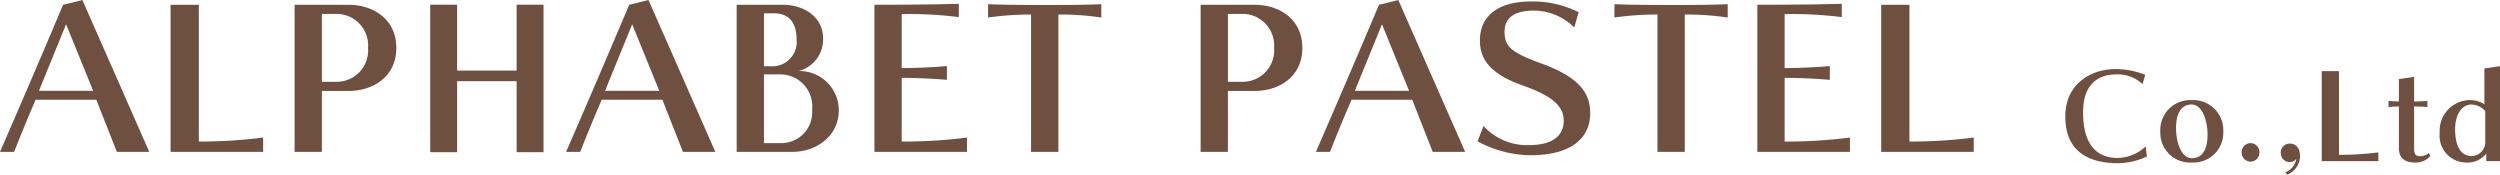
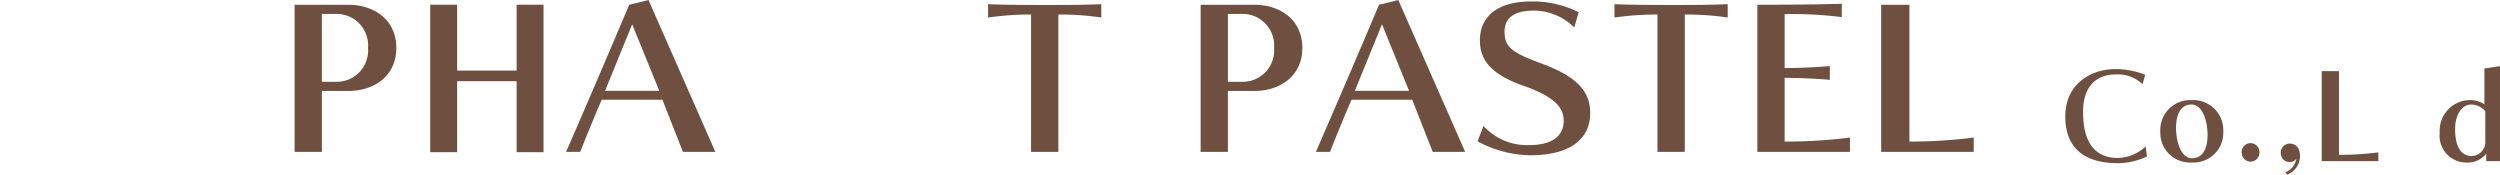
<svg xmlns="http://www.w3.org/2000/svg" viewBox="0 0 250 17.467">
  <defs>
    <clipPath id="clip-path">
      <path id="パス_133" data-name="パス 133" class="cls-1" d="M0 .237h250V-17.23H0z" transform="translate(0 17.23)" />
    </clipPath>
    <style>.cls-1{fill:#6f5040}.cls-2{clip-path:url(#clip-path)}</style>
  </defs>
  <g id="グループ_150" data-name="グループ 150" transform="translate(0 17.23)">
    <g id="グループ_130" data-name="グループ 130" class="cls-2" transform="translate(0 -17.23)">
      <g id="グループ_127" data-name="グループ 127">
-         <path id="パス_130" data-name="パス 130" class="cls-1" d="M.158.206l-2.053-5.214h-6.069a169.31 169.31 0 00-2.15 5.214h-1.413A1348.586 1348.586 0 00-5.218-14.5l1.931-.478L3.4.206zm-5.076-12.759C-5.516-11.08-7.07-7.3-7.627-5.9h5.415z" transform="translate(11.527 14.981)" />
-       </g>
+         </g>
      <g id="グループ_128" data-name="グループ 128" transform="translate(17.057 .478)">
-         <path id="パス_131" data-name="パス 131" class="cls-1" d="M0 .2v-14.71h2.827V-.835a48.851 48.851 0 006.43-.4V.2z" transform="translate(0 14.51)" />
-       </g>
+         </g>
      <g id="グループ_129" data-name="グループ 129" transform="translate(29.46 .479)">
        <path id="パス_132" data-name="パス 132" class="cls-1" d="M.073.117h-2.665v6.091H-5.32V-8.5H.073c2.448 0 4.778 1.411 4.778 4.316 0 2.888-2.33 4.3-4.778 4.3M-1.2-7.587h-1.392V-.8H-1.2a3.139 3.139 0 003.225-3.384A3.154 3.154 0 00-1.2-7.587" transform="translate(5.32 8.5)" />
      </g>
    </g>
    <g id="グループ_131" data-name="グループ 131" transform="translate(43.022 -16.759)">
      <path id="パス_134" data-name="パス 134" class="cls-1" d="M0 .237v-7.1h-5.949v7.1H-8.64V-14.51h2.691v6.586H0v-6.586h2.691V.237z" transform="translate(8.64 14.51)" />
    </g>
    <g id="グループ_149" data-name="グループ 149" class="cls-2" transform="translate(0 -17.23)">
      <g id="グループ_132" data-name="グループ 132" transform="translate(56.609)">
        <path id="パス_135" data-name="パス 135" class="cls-1" d="M.158.206l-2.051-5.214h-6.07A179.938 179.938 0 00-10.114.206h-1.412A1389.34 1389.34 0 00-5.217-14.5l1.932-.478L3.4.206zm-5.074-12.759c-.6 1.474-2.15 5.254-2.708 6.65h5.414z" transform="translate(11.526 14.981)" />
      </g>
      <g id="グループ_133" data-name="グループ 133" transform="translate(73.667 .478)">
-         <path id="パス_136" data-name="パス 136" class="cls-1" d="M.076.2H-5.5v-14.709h4.6c2.29 0 4.041 1.333 4.041 3.343A3.256 3.256 0 01.672-7.882 3.924 3.924 0 014.713-3.94C4.713-1.433 2.523.2.076.2m-1.831-13.854h-1.016v5.294h.777a2.423 2.423 0 002.487-2.668c0-1.829-.877-2.627-2.248-2.627m.455 6.111h-1.471v6.867h1.592A3.086 3.086 0 002.045-4 3.2 3.2 0 00-1.3-7.544" transform="translate(5.499 14.509)" />
-       </g>
+         </g>
      <g id="グループ_134" data-name="グループ 134" transform="translate(87.442 .377)">
-         <path id="パス_137" data-name="パス 137" class="cls-1" d="M0 .2v-14.709s5.394 0 8.44-.1v1.334a39.534 39.534 0 00-5.713-.3v5.395c1.374 0 3.186-.078 4.518-.2V-7c-1.294-.12-3.145-.2-4.518-.2v6.37a50.5 50.5 0 006.529-.4V.2z" transform="translate(0 14.609)" />
-       </g>
+         </g>
      <g id="グループ_135" data-name="グループ 135" transform="translate(98.807 .418)">
        <path id="パス_138" data-name="パス 138" class="cls-1" d="M.1.014v13.734h-2.731V.014a29.555 29.555 0 00-4.3.3v-1.335c1.333.061 3.483.08 5.692.08 1.931 0 3.7 0 5.632-.08V.312A28.025 28.025 0 00.1.014" transform="translate(6.93 1.021)" />
      </g>
      <g id="グループ_136" data-name="グループ 136" transform="translate(120.063 .479)">
        <path id="パス_139" data-name="パス 139" class="cls-1" d="M.073.117h-2.667v6.091h-2.728V-8.5h5.4c2.444 0 4.772 1.411 4.772 4.316C4.85-1.3 2.522.117.073.117M-1.2-7.587h-1.394V-.8H-1.2a3.138 3.138 0 003.223-3.384A3.153 3.153 0 00-1.2-7.587" transform="translate(5.322 8.5)" />
      </g>
      <g id="グループ_137" data-name="グループ 137" transform="translate(131.589)">
        <path id="パス_140" data-name="パス 140" class="cls-1" d="M.158.206l-2.05-5.214h-6.072A169.3 169.3 0 00-10.112.206h-1.414A1404.964 1404.964 0 00-5.215-14.5l1.93-.478L3.4.206zm-5.074-12.759c-.6 1.474-2.15 5.254-2.709 6.65h5.415z" transform="translate(11.526 14.981)" />
      </g>
      <g id="グループ_138" data-name="グループ 138" transform="translate(147.751 .139)">
        <path id="パス_141" data-name="パス 141" class="cls-1" d="M.071.208a11.464 11.464 0 01-5.256-1.393l.6-1.534A5.878 5.878 0 00-.07-.807c2.49 0 3.505-1 3.505-2.449 0-1.333-.956-2.407-4.065-3.5-3.282-1.155-4.316-2.628-4.316-4.518 0-2.23 1.533-3.9 5.174-3.9a10.22 10.22 0 014.7 1.076l-.438 1.531a5.723 5.723 0 00-4.043-1.69c-2.289 0-2.926 1-2.926 2.069 0 1.392.42 2.031 3.544 3.165 3.485 1.27 5.019 2.682 5.019 5.01C6.084-1.463 4.151.208.071.208" transform="translate(5.185 15.179)" />
      </g>
      <g id="グループ_139" data-name="グループ 139" transform="translate(161.446 .418)">
        <path id="パス_142" data-name="パス 142" class="cls-1" d="M.1.014v13.734h-2.733V.014a29.51 29.51 0 00-4.3.3v-1.335c1.333.061 3.483.08 5.692.08 1.931 0 3.7 0 5.634-.08V.312A28.056 28.056 0 00.1.014" transform="translate(6.932 1.021)" />
      </g>
      <g id="グループ_140" data-name="グループ 140" transform="translate(175.736 .377)">
        <path id="パス_143" data-name="パス 143" class="cls-1" d="M0 .2v-14.709s5.4 0 8.441-.1v1.334a39.549 39.549 0 00-5.714-.3v5.395c1.375 0 3.185-.078 4.519-.2V-7c-1.295-.12-3.145-.2-4.519-.2v6.37a50.514 50.514 0 006.53-.4V.2z" transform="translate(0 14.609)" />
      </g>
      <g id="グループ_141" data-name="グループ 141" transform="translate(188.118 .478)">
        <path id="パス_144" data-name="パス 144" class="cls-1" d="M0 .2v-14.71h2.825V-.835a48.875 48.875 0 006.43-.4V.2z" transform="translate(0 14.51)" />
      </g>
      <g id="グループ_142" data-name="グループ 142" transform="translate(206.529 6.907)">
        <path id="パス_145" data-name="パス 145" class="cls-1" d="M.072.128c-3.145 0-5.3-1.3-5.3-4.677 0-3.24 2.534-4.737 5.032-4.737a8.143 8.143 0 012.96.573l-.27.938a3.538 3.538 0 00-2.643-.976c-1.791 0-3.3.974-3.3 3.775C-3.449-1.711-2.085-.4.022-.4a4.183 4.183 0 002.79-1.156l.121 1.014a7.077 7.077 0 01-2.861.67" transform="translate(5.229 9.287)" />
      </g>
      <g id="グループ_143" data-name="グループ 143" transform="translate(216.032 10.013)">
        <path id="パス_146" data-name="パス 146" class="cls-1" d="M.043.084A2.97 2.97 0 01-3.123-3 2.987 2.987 0 01-.006-6.151a3 3 0 013.179 3.106A2.977 2.977 0 01.043.084m-.034-5.8c-1.025 0-1.559.865-1.559 2.351S-1-.342.032-.342 1.6-1.195 1.6-2.68 1.042-5.713.008-5.713" transform="translate(3.123 6.151)" />
      </g>
      <g id="グループ_144" data-name="グループ 144" transform="translate(224.166 14.314)">
        <path id="パス_147" data-name="パス 147" class="cls-1" d="M.012.025A.9.9 0 01-.879-.9a.894.894 0 01.891-.925A.9.9 0 01.9-.9a.9.9 0 01-.888.925" transform="translate(.879 1.825)" />
      </g>
      <g id="グループ_145" data-name="グループ 145" transform="translate(228.078 14.36)">
        <path id="パス_148" data-name="パス 148" class="cls-1" d="M.009.042l-.184-.231A1.767 1.767 0 00.934-1.567a.768.768 0 01-.67.354.894.894 0 01-.889-.926.894.894 0 01.889-.926c.535 0 1.036.329 1.036 1.3A2.009 2.009 0 01.009.042" transform="translate(.625 3.064)" />
      </g>
      <g id="グループ_146" data-name="グループ 146" transform="translate(232.171 7.115)">
        <path id="パス_149" data-name="パス 149" class="cls-1" d="M0 .122v-9h1.727v8.365a30.157 30.157 0 003.938-.242v.877z" transform="translate(0 8.878)" />
      </g>
      <g id="グループ_147" data-name="グループ 147" transform="translate(238.857 7.686)">
-         <path id="パス_150" data-name="パス 150" class="cls-1" d="M.035.116C-.879.116-1.5-.323-1.5-1.3v-4.185a9.916 9.916 0 00-1.036.06v-.621a10.315 10.315 0 001.036.06v-2.241l1.52-.22v2.461c.366 0 .975-.025 1.329-.061v.621c-.34-.038-.9-.06-1.329-.06v4.176c0 .584.146.8.623.8a1.362 1.362 0 00.838-.316l.158.292a1.9 1.9 0 01-1.604.65" transform="translate(2.534 8.447)" />
-       </g>
+         </g>
      <g id="グループ_148" data-name="グループ 148" transform="translate(243.973 6.614)">
        <path id="パス_151" data-name="パス 151" class="cls-1" d="M.063.129v-.756a2.381 2.381 0 01-2.121.889A2.668 2.668 0 01-4.59-2.7a3.066 3.066 0 012.836-3.274 2.7 2.7 0 011.631.415V-9.14l1.559-.232v9.5zm-.1-5a1.854 1.854 0 00-1.413-.66c-.889 0-1.6.962-1.6 2.45 0 1.9.682 2.7 1.658 2.7A1.4 1.4 0 00-.035-1.673z" transform="translate(4.59 9.372)" />
      </g>
    </g>
  </g>
</svg>